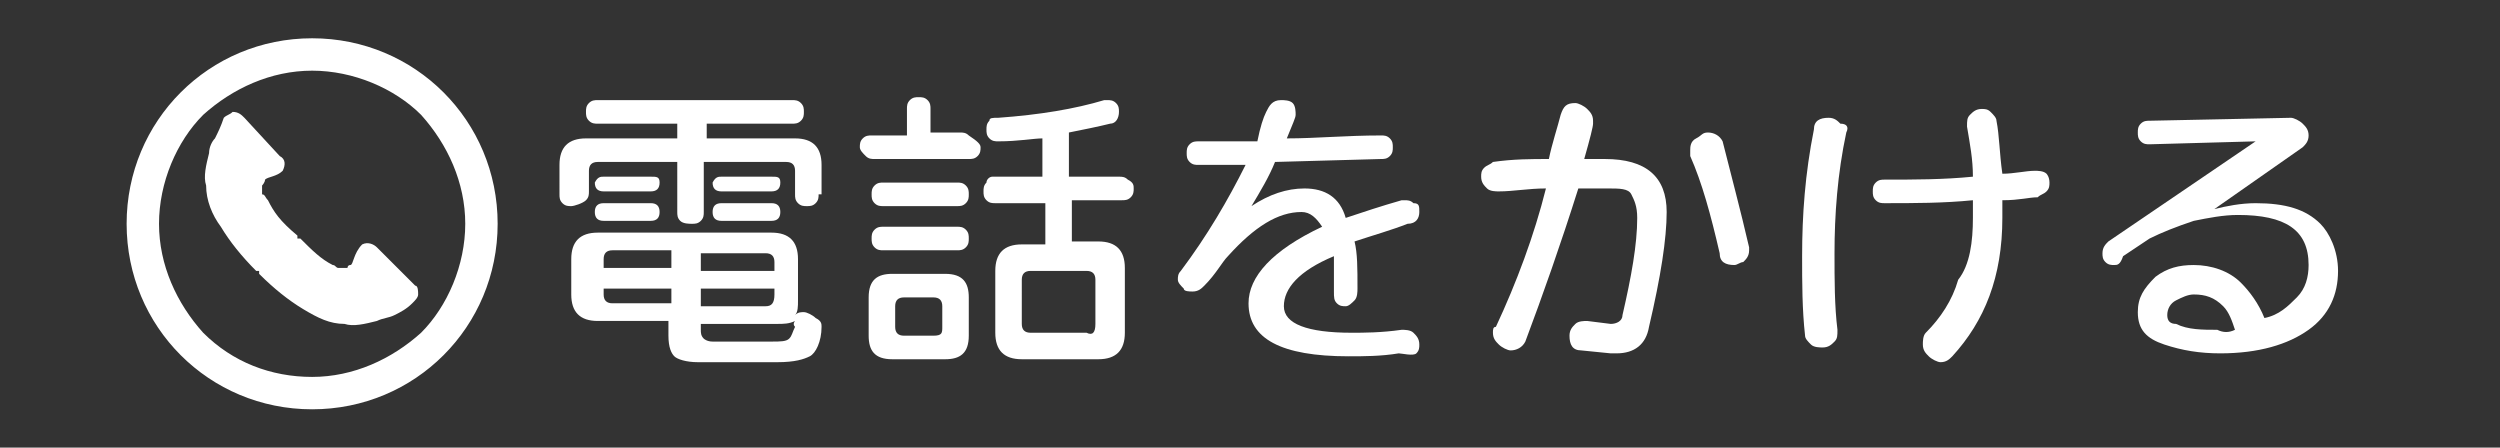
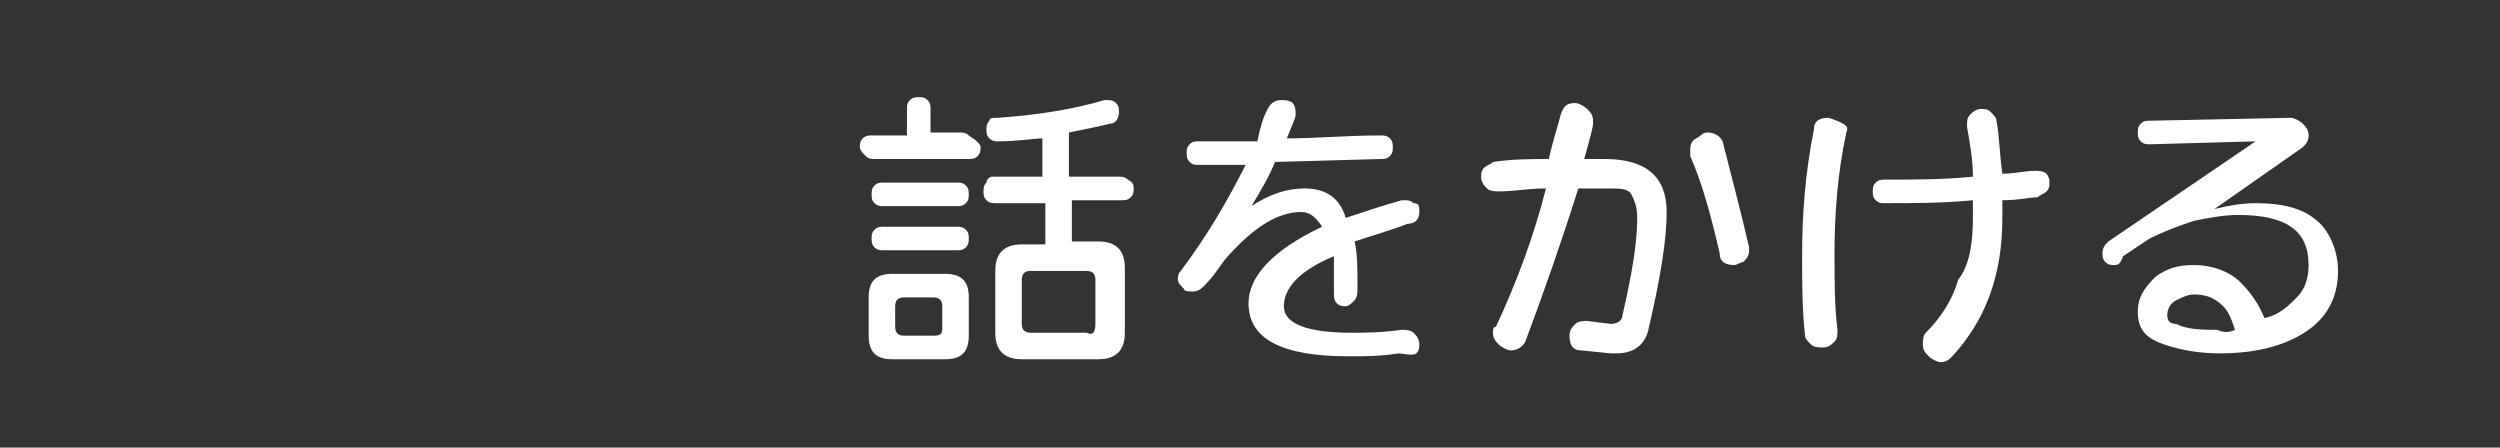
<svg xmlns="http://www.w3.org/2000/svg" version="1.1" id="レイヤー_1" x="0px" y="0px" viewBox="0 0 84.9 15.2" style="enable-background:new 0 0 84.9 15.2;" xml:space="preserve">
  <rect x="0" y="0" width="84.9" height="15.2" fill="#333333" stroke="none" />
  <style type="text/css">
	.st0{fill:#FFFFFF;}
</style>
  <g>
    <g>
      <g>
-         <path class="st0" d="M27.8,6.6c0,0.1,0,0.2-0.1,0.3C27.6,7,27.5,7,27.4,7c-0.1,0-0.2,0-0.3-0.1c-0.1-0.1-0.1-0.2-0.1-0.3V5.8     c0-0.2-0.1-0.3-0.3-0.3h-2.8v1.7c0,0.1,0,0.2-0.1,0.3c-0.1,0.1-0.2,0.1-0.3,0.1c-0.1,0-0.3,0-0.4-0.1c-0.1-0.1-0.1-0.2-0.1-0.3     V5.5h-2.7c-0.2,0-0.3,0.1-0.3,0.3v0.7c0,0.1,0,0.2-0.1,0.3S19.5,7,19.4,7c-0.1,0-0.2,0-0.3-0.1s-0.1-0.2-0.1-0.3V5.6     c0-0.6,0.3-0.9,0.9-0.9h3.1V4.2h-2.7c-0.1,0-0.2,0-0.3-0.1c-0.1-0.1-0.1-0.2-0.1-0.3s0-0.2,0.1-0.3c0.1-0.1,0.2-0.1,0.3-0.1h6.6     c0.1,0,0.2,0,0.3,0.1c0.1,0.1,0.1,0.2,0.1,0.3s0,0.2-0.1,0.3c-0.1,0.1-0.2,0.1-0.3,0.1h-2.9v0.5H27c0.6,0,0.9,0.3,0.9,0.9V6.6z      M27.9,11.1c0,0.5-0.2,0.9-0.4,1c-0.2,0.1-0.5,0.2-1.1,0.2h-2.7c-0.4,0-0.7-0.1-0.8-0.2s-0.2-0.3-0.2-0.7v-0.5h-2.4     c-0.6,0-0.9-0.3-0.9-0.9V8.8c0-0.6,0.3-0.9,0.9-0.9h5.9c0.6,0,0.9,0.3,0.9,0.9v1.4c0,0.2,0,0.4-0.1,0.5c0.1-0.1,0.2-0.1,0.3-0.1     c0.1,0,0.3,0.1,0.4,0.2C27.9,10.9,27.9,11,27.9,11.1z M22.4,6.2c0,0.2-0.1,0.3-0.3,0.3h-1.6c-0.2,0-0.3-0.1-0.3-0.3     C20.3,6,20.4,6,20.5,6h1.6C22.3,6,22.4,6,22.4,6.2z M22.4,7.2c0,0.2-0.1,0.3-0.3,0.3h-1.6c-0.2,0-0.3-0.1-0.3-0.3     c0-0.2,0.1-0.3,0.3-0.3h1.6C22.3,6.9,22.4,7,22.4,7.2z M22.8,9.2V8.5h-2c-0.2,0-0.3,0.1-0.3,0.3v0.3H22.8z M22.8,10.4V9.8h-2.3     V10c0,0.2,0.1,0.3,0.3,0.3H22.8z M26.3,9.2V8.9c0-0.2-0.1-0.3-0.3-0.3h-2.2v0.6H26.3z M26.3,10V9.8h-2.5v0.6H26     C26.2,10.4,26.3,10.3,26.3,10z M27,10.9C26.8,11,26.6,11,26.4,11h-2.6v0.2c0,0.1,0,0.2,0.1,0.3c0,0,0.1,0.1,0.3,0.1h2     c0.3,0,0.5,0,0.6-0.1s0.1-0.2,0.2-0.4C26.9,11,27,10.9,27,10.9z M26.5,6.2c0,0.2-0.1,0.3-0.3,0.3h-1.7c-0.2,0-0.3-0.1-0.3-0.3     C24.3,6,24.4,6,24.5,6h1.7C26.4,6,26.5,6,26.5,6.2z M26.5,7.2c0,0.2-0.1,0.3-0.3,0.3h-1.7c-0.2,0-0.3-0.1-0.3-0.3     c0-0.2,0.1-0.3,0.3-0.3h1.7C26.4,6.9,26.5,7,26.5,7.2z" />
        <path class="st0" d="M33.3,5c0,0.1,0,0.2-0.1,0.3c-0.1,0.1-0.2,0.1-0.3,0.1h-3.2c-0.1,0-0.2,0-0.3-0.1S29.2,5.1,29.2,5     s0-0.2,0.1-0.3c0.1-0.1,0.2-0.1,0.3-0.1h1.2V3.7c0-0.1,0-0.2,0.1-0.3c0.1-0.1,0.2-0.1,0.3-0.1s0.2,0,0.3,0.1     c0.1,0.1,0.1,0.2,0.1,0.3v0.8h1c0.1,0,0.2,0,0.3,0.1C33.2,4.8,33.3,4.9,33.3,5z M32.9,11.4c0,0.6-0.3,0.8-0.8,0.8h-1.8     c-0.6,0-0.8-0.3-0.8-0.8v-1.3c0-0.6,0.3-0.8,0.8-0.8h1.8c0.6,0,0.8,0.3,0.8,0.8V11.4z M32.9,6.6c0,0.1,0,0.2-0.1,0.3     C32.7,7,32.6,7,32.5,7H30c-0.1,0-0.2,0-0.3-0.1c-0.1-0.1-0.1-0.2-0.1-0.3c0-0.1,0-0.2,0.1-0.3s0.2-0.1,0.3-0.1h2.5     c0.1,0,0.2,0,0.3,0.1C32.9,6.4,32.9,6.5,32.9,6.6z M32.9,8.1c0,0.1,0,0.2-0.1,0.3c-0.1,0.1-0.2,0.1-0.3,0.1H30     c-0.1,0-0.2,0-0.3-0.1c-0.1-0.1-0.1-0.2-0.1-0.3c0-0.1,0-0.2,0.1-0.3s0.2-0.1,0.3-0.1h2.5c0.1,0,0.2,0,0.3,0.1     C32.9,7.9,32.9,8,32.9,8.1z M32,11.1v-0.7c0-0.2-0.1-0.3-0.3-0.3h-1c-0.2,0-0.3,0.1-0.3,0.3v0.7c0,0.2,0.1,0.3,0.3,0.3h1     C32,11.4,32,11.3,32,11.1z M38.5,6.4c0,0.1,0,0.2-0.1,0.3c-0.1,0.1-0.2,0.1-0.3,0.1h-1.7v1.4h0.9c0.6,0,0.9,0.3,0.9,0.9v2.2     c0,0.6-0.3,0.9-0.9,0.9h-2.6c-0.6,0-0.9-0.3-0.9-0.9V9.2c0-0.6,0.3-0.9,0.9-0.9h0.8V6.9h-1.7c-0.1,0-0.2,0-0.3-0.1     c-0.1-0.1-0.1-0.2-0.1-0.3s0-0.2,0.1-0.3C33.5,6.1,33.6,6,33.7,6h1.7V4.7c-0.3,0-0.8,0.1-1.5,0.1c-0.1,0-0.2,0-0.3-0.1     c-0.1-0.1-0.1-0.2-0.1-0.3c0-0.1,0-0.2,0.1-0.3C33.6,4,33.7,4,33.9,4c1.4-0.1,2.6-0.3,3.6-0.6c0,0,0.1,0,0.1,0     c0.1,0,0.2,0,0.3,0.1s0.1,0.2,0.1,0.3c0,0.2-0.1,0.4-0.3,0.4c-0.4,0.1-0.9,0.2-1.4,0.3V6h1.7c0.1,0,0.2,0,0.3,0.1     C38.5,6.2,38.5,6.3,38.5,6.4z M37.2,11V9.5c0-0.2-0.1-0.3-0.3-0.3H35c-0.2,0-0.3,0.1-0.3,0.3V11c0,0.2,0.1,0.3,0.3,0.3h1.9     C37.1,11.4,37.2,11.3,37.2,11z" />
        <path class="st0" d="M48.2,7.2c0,0.2-0.1,0.4-0.4,0.4C47.3,7.8,46.6,8,46,8.2c0.1,0.4,0.1,0.9,0.1,1.6c0,0.1,0,0.3-0.1,0.4     c-0.1,0.1-0.2,0.2-0.3,0.2c-0.1,0-0.2,0-0.3-0.1c-0.1-0.1-0.1-0.2-0.1-0.4c0-0.5,0-0.9,0-1.2c-1.2,0.5-1.7,1.1-1.7,1.7     c0,0.6,0.8,0.9,2.3,0.9c0.4,0,1,0,1.7-0.1c0.1,0,0.3,0,0.4,0.1c0.1,0.1,0.2,0.2,0.2,0.4c0,0.1,0,0.2-0.1,0.3S47.6,12,47.5,12     c-0.6,0.1-1.2,0.1-1.7,0.1c-2.3,0-3.4-0.6-3.4-1.8c0-0.9,0.8-1.8,2.5-2.6c-0.2-0.3-0.4-0.5-0.7-0.5c-0.8,0-1.6,0.5-2.5,1.5     c-0.2,0.2-0.4,0.6-0.8,1c-0.1,0.1-0.2,0.2-0.4,0.2c-0.1,0-0.3,0-0.3-0.1C40.1,9.7,40,9.6,40,9.5c0-0.1,0-0.2,0.1-0.3     C41,8,41.7,6.8,42.3,5.6c0,0-0.5,0-1.6,0c-0.1,0-0.2,0-0.3-0.1c-0.1-0.1-0.1-0.2-0.1-0.3s0-0.2,0.1-0.3c0.1-0.1,0.2-0.1,0.3-0.1     c0.7,0,1.3,0,2,0C42.8,4.3,42.9,4,43,3.8c0.1-0.2,0.2-0.4,0.5-0.4c0.1,0,0.3,0,0.4,0.1S44,3.8,44,3.9c0,0.1-0.1,0.3-0.3,0.8     c1,0,2-0.1,3.2-0.1c0.1,0,0.2,0,0.3,0.1c0.1,0.1,0.1,0.2,0.1,0.3c0,0.1,0,0.2-0.1,0.3c-0.1,0.1-0.2,0.1-0.3,0.1l-3.6,0.1     C43.1,6,42.8,6.5,42.5,7c0.6-0.4,1.2-0.6,1.8-0.6c0.7,0,1.2,0.3,1.4,1c0.6-0.2,1.2-0.4,1.9-0.6c0,0,0.1,0,0.1,0     c0.1,0,0.2,0,0.3,0.1C48.2,6.9,48.2,7,48.2,7.2z" />
        <path class="st0" d="M56.6,7.2c0,0.9-0.2,2.2-0.6,3.9c-0.1,0.6-0.5,0.9-1.1,0.9c-0.1,0-0.2,0-0.2,0l-1-0.1     c-0.3,0-0.4-0.2-0.4-0.5c0-0.2,0.1-0.3,0.2-0.4s0.3-0.1,0.4-0.1l0.8,0.1c0.2,0,0.4-0.1,0.4-0.3c0.3-1.3,0.5-2.4,0.5-3.3     c0-0.4-0.1-0.6-0.2-0.8s-0.4-0.2-0.8-0.2c-0.3,0-0.6,0-1,0c-0.6,1.9-1.2,3.6-1.8,5.2c-0.1,0.2-0.3,0.3-0.5,0.3     c-0.1,0-0.3-0.1-0.4-0.2c-0.1-0.1-0.2-0.2-0.2-0.4c0-0.1,0-0.2,0.1-0.2c0.7-1.5,1.3-3.1,1.7-4.7c-0.6,0-1.1,0.1-1.6,0.1     c-0.1,0-0.3,0-0.4-0.1s-0.2-0.2-0.2-0.4c0-0.1,0-0.2,0.1-0.3c0.1-0.1,0.2-0.1,0.3-0.2c0.7-0.1,1.3-0.1,1.9-0.1     c0.1-0.5,0.3-1.1,0.4-1.5c0.1-0.3,0.2-0.4,0.5-0.4c0.1,0,0.3,0.1,0.4,0.2s0.2,0.2,0.2,0.4c0,0,0,0.1,0,0.1c0,0.1-0.1,0.5-0.3,1.2     c0.2,0,0.5,0,0.7,0C55.9,5.4,56.6,6,56.6,7.2z M59.4,8.4c0,0,0,0.1,0,0.1c0,0.2-0.1,0.3-0.2,0.4C59.1,8.9,59,9,58.9,9     c-0.3,0-0.5-0.1-0.5-0.4c-0.3-1.3-0.6-2.4-1-3.3c0-0.1,0-0.1,0-0.2c0-0.1,0-0.3,0.2-0.4s0.2-0.2,0.4-0.2c0.2,0,0.4,0.1,0.5,0.3     C58.8,6,59.1,7.1,59.4,8.4z" />
-         <path class="st0" d="M62.7,4.5c-0.3,1.4-0.4,2.8-0.4,4.1c0,0.9,0,1.8,0.1,2.6c0,0.2,0,0.3-0.1,0.4c-0.1,0.1-0.2,0.2-0.4,0.2     c-0.1,0-0.3,0-0.4-0.1c-0.1-0.1-0.2-0.2-0.2-0.3c-0.1-0.9-0.1-1.8-0.1-2.7c0-1.4,0.1-2.8,0.4-4.3c0-0.3,0.2-0.4,0.5-0.4     c0.2,0,0.3,0.1,0.4,0.2C62.7,4.2,62.8,4.3,62.7,4.5z M69.6,6.2c0,0.1,0,0.2-0.1,0.3s-0.2,0.1-0.3,0.2c-0.3,0-0.6,0.1-1.2,0.1     c0,0.3,0,0.5,0,0.6c0,2-0.6,3.5-1.7,4.7c-0.1,0.1-0.2,0.2-0.4,0.2c-0.1,0-0.3-0.1-0.4-0.2c-0.1-0.1-0.2-0.2-0.2-0.4     c0-0.1,0-0.3,0.1-0.4c0.5-0.5,0.9-1.1,1.1-1.8C66.9,9,67,8.2,67,7.4c0-0.2,0-0.4,0-0.6c-1,0.1-2,0.1-3,0.1c-0.1,0-0.2,0-0.3-0.1     c-0.1-0.1-0.1-0.2-0.1-0.3c0-0.1,0-0.2,0.1-0.3c0.1-0.1,0.2-0.1,0.3-0.1c1,0,2,0,3-0.1c0-0.6-0.1-1.1-0.2-1.7     c0-0.2,0-0.3,0.1-0.4s0.2-0.2,0.4-0.2c0.1,0,0.2,0,0.3,0.1s0.2,0.2,0.2,0.3c0.1,0.5,0.1,1.1,0.2,1.8c0.4,0,0.8-0.1,1.1-0.1     c0.1,0,0.3,0,0.4,0.1C69.5,5.9,69.6,6,69.6,6.2z" />
+         <path class="st0" d="M62.7,4.5c-0.3,1.4-0.4,2.8-0.4,4.1c0,0.9,0,1.8,0.1,2.6c0,0.2,0,0.3-0.1,0.4c-0.1,0.1-0.2,0.2-0.4,0.2     c-0.1,0-0.3,0-0.4-0.1c-0.1-0.1-0.2-0.2-0.2-0.3c-0.1-0.9-0.1-1.8-0.1-2.7c0-1.4,0.1-2.8,0.4-4.3c0-0.3,0.2-0.4,0.5-0.4     C62.7,4.2,62.8,4.3,62.7,4.5z M69.6,6.2c0,0.1,0,0.2-0.1,0.3s-0.2,0.1-0.3,0.2c-0.3,0-0.6,0.1-1.2,0.1     c0,0.3,0,0.5,0,0.6c0,2-0.6,3.5-1.7,4.7c-0.1,0.1-0.2,0.2-0.4,0.2c-0.1,0-0.3-0.1-0.4-0.2c-0.1-0.1-0.2-0.2-0.2-0.4     c0-0.1,0-0.3,0.1-0.4c0.5-0.5,0.9-1.1,1.1-1.8C66.9,9,67,8.2,67,7.4c0-0.2,0-0.4,0-0.6c-1,0.1-2,0.1-3,0.1c-0.1,0-0.2,0-0.3-0.1     c-0.1-0.1-0.1-0.2-0.1-0.3c0-0.1,0-0.2,0.1-0.3c0.1-0.1,0.2-0.1,0.3-0.1c1,0,2,0,3-0.1c0-0.6-0.1-1.1-0.2-1.7     c0-0.2,0-0.3,0.1-0.4s0.2-0.2,0.4-0.2c0.1,0,0.2,0,0.3,0.1s0.2,0.2,0.2,0.3c0.1,0.5,0.1,1.1,0.2,1.8c0.4,0,0.8-0.1,1.1-0.1     c0.1,0,0.3,0,0.4,0.1C69.5,5.9,69.6,6,69.6,6.2z" />
        <path class="st0" d="M79.4,9.2c0,0.8-0.3,1.5-1,2c-0.7,0.5-1.7,0.8-3,0.8c-0.7,0-1.3-0.1-1.9-0.3c-0.6-0.2-0.9-0.5-0.9-1.1     c0-0.5,0.2-0.8,0.6-1.2c0.4-0.3,0.8-0.4,1.3-0.4c0.6,0,1.2,0.2,1.6,0.6c0.3,0.3,0.6,0.7,0.8,1.2c0.5-0.1,0.8-0.4,1.1-0.7     c0.3-0.3,0.4-0.7,0.4-1.1c0-1.2-0.8-1.7-2.4-1.7c-0.5,0-1,0.1-1.5,0.2c-0.6,0.2-1.1,0.4-1.5,0.6c-0.3,0.2-0.6,0.4-0.9,0.6     C72,9,71.9,9,71.8,9c-0.1,0-0.2,0-0.3-0.1c-0.1-0.1-0.1-0.2-0.1-0.3c0-0.2,0.1-0.3,0.2-0.4l5-3.4l-3.6,0.1c-0.1,0-0.2,0-0.3-0.1     c-0.1-0.1-0.1-0.2-0.1-0.3c0-0.1,0-0.2,0.1-0.3c0.1-0.1,0.2-0.1,0.3-0.1l4.8-0.1c0.1,0,0.3,0.1,0.4,0.2c0.1,0.1,0.2,0.2,0.2,0.4     c0,0.2-0.1,0.3-0.2,0.4l-3,2.1c0.4-0.1,0.9-0.2,1.4-0.2c1,0,1.7,0.2,2.2,0.7C79.1,7.9,79.4,8.5,79.4,9.2z M75.9,11.2     c-0.1-0.3-0.2-0.6-0.4-0.8c-0.3-0.3-0.6-0.4-1-0.4c-0.2,0-0.4,0.1-0.6,0.2c-0.2,0.1-0.3,0.3-0.3,0.5c0,0.2,0.1,0.3,0.3,0.3     c0.4,0.2,0.9,0.2,1.4,0.2C75.5,11.3,75.7,11.3,75.9,11.2z" />
      </g>
    </g>
    <g>
-       <path class="st0" d="M16.9,7.6c0-3.5-2.8-6.3-6.3-6.3c-3.5,0-6.3,2.8-6.3,6.3c0,3.5,2.8,6.3,6.3,6.3C14.1,13.9,16.9,11.1,16.9,7.6    z M6.9,11.3c-0.9-1-1.5-2.3-1.5-3.7c0-1.4,0.6-2.8,1.5-3.7c1-0.9,2.3-1.5,3.7-1.5c1.4,0,2.8,0.6,3.7,1.5c0.9,1,1.5,2.3,1.5,3.7    s-0.6,2.8-1.5,3.7c-1,0.9-2.3,1.5-3.7,1.5C9.2,12.8,7.9,12.3,6.9,11.3z" />
-       <path class="st0" d="M12.8,10.9c0.2-0.1,0.4-0.1,0.6-0.2c0.2-0.1,0.4-0.2,0.6-0.4c0.1-0.1,0.2-0.2,0.2-0.3c0-0.1,0-0.3-0.1-0.3    l-1.3-1.3c-0.1-0.1-0.3-0.2-0.5-0.1C12,8.6,12,9,11.9,9c-0.1,0-0.1,0.1-0.1,0.1c0,0,0,0-0.1,0c-0.1,0-0.1,0-0.2,0    c-0.1,0-0.1-0.1-0.2-0.1c-0.4-0.2-0.7-0.5-1.1-0.9c0,0,0,0-0.1,0c0,0,0,0,0-0.1C9.5,7.5,9.3,7.2,9.1,6.8C9,6.7,9,6.6,8.9,6.6    c0-0.1,0-0.1,0-0.2c0,0,0-0.1,0-0.1c0,0,0.1-0.1,0.1-0.2c0.1-0.1,0.4-0.1,0.6-0.3c0.1-0.2,0.1-0.4-0.1-0.5L8.3,4    C8.2,3.9,8.1,3.8,7.9,3.8C7.8,3.9,7.7,3.9,7.6,4C7.5,4.3,7.4,4.5,7.3,4.7C7.2,4.8,7.1,5,7.1,5.2v0C7,5.6,6.9,6,7,6.3l0,0    C7,6.8,7.2,7.3,7.5,7.7c0.3,0.5,0.7,1,1.2,1.5c0,0,0,0,0.1,0c0,0,0,0,0,0.1c0.5,0.5,1,0.9,1.5,1.2c0.5,0.3,0.9,0.5,1.4,0.5l0,0    C12,11.1,12.4,11,12.8,10.9L12.8,10.9z" />
-     </g>
+       </g>
  </g>
</svg>